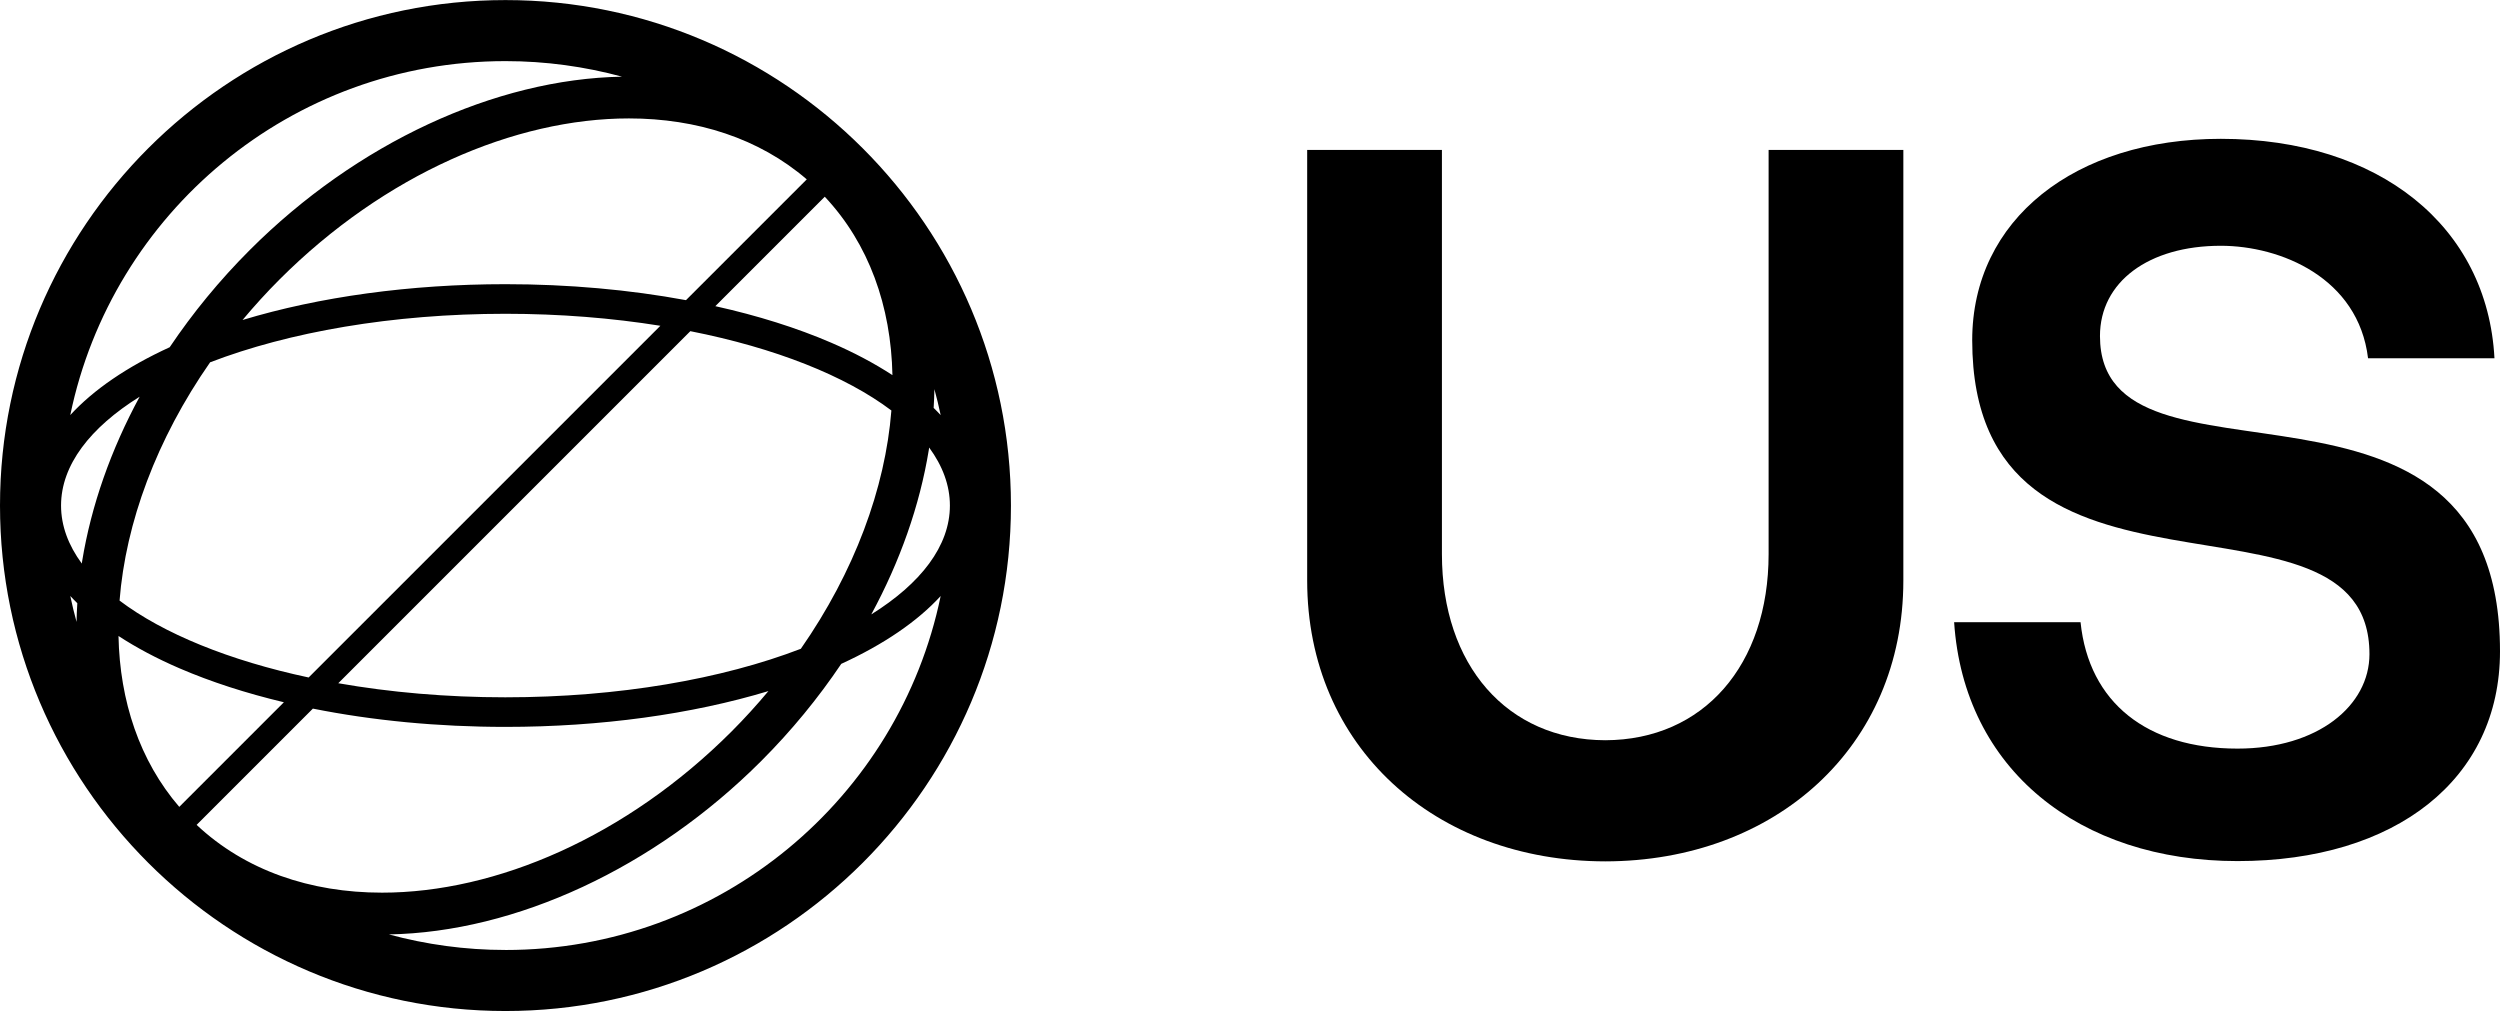
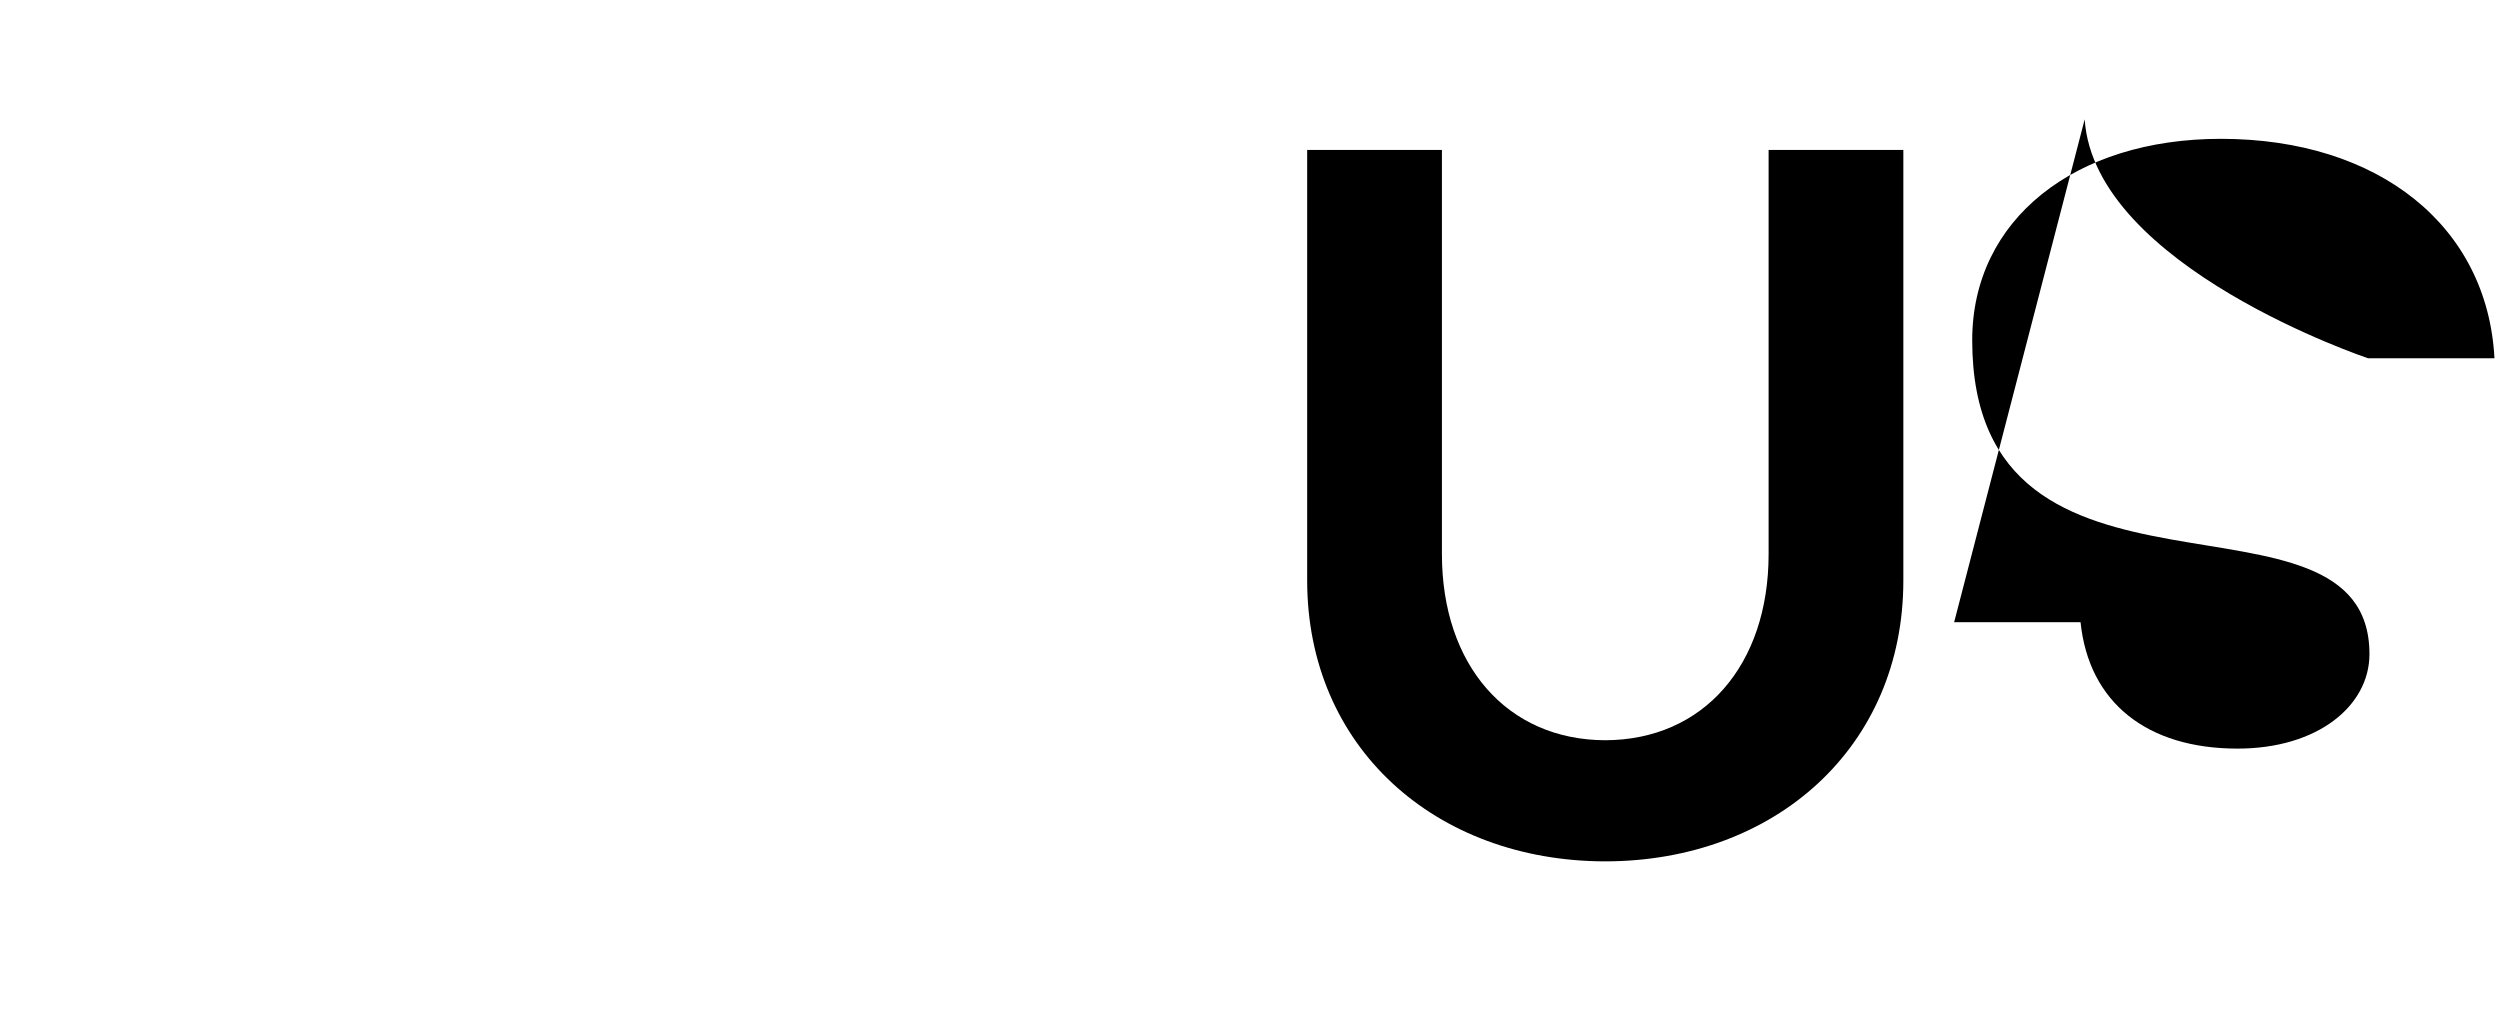
<svg xmlns="http://www.w3.org/2000/svg" id="Layer_1" data-name="Layer 1" width="19.83in" height="8.02in" viewBox="0 0 1427.52 577.26">
  <g>
    <path d="M1009.89,85.59v230.79c0,63.33-37.13,106.1-93.27,106.26-56.13-.16-93.27-42.93-93.27-106.26V85.59h-76.94v245.86c0,95.08,73.12,160.22,170.21,160.36,97.08-.14,170.21-65.28,170.21-160.36V85.59h-76.94Z" style="fill: #000; stroke-width: 0px;" />
-     <path d="M1115.83,355.24h72.18c4.76,46.01,38.07,72.18,89.63,72.18,46,0,75.34-24.59,75.34-53.94,0-106.27-226.83-8.71-226.83-179.25,0-69,58.69-115,141.96-115,90.42,0,152.28,49.97,156.25,125.31h-72.18c-5.55-46-49.97-64.24-84.08-64.24-41.23,0-69,20.62-69,51.55,0,99.14,228.42-2.38,228.42,180.03,0,72.98-59.49,119.77-149.89,119.77s-156.25-52.35-161.81-136.43Z" style="fill: #000; stroke-width: 0px;" />
+     <path d="M1115.83,355.24h72.18c4.76,46.01,38.07,72.18,89.63,72.18,46,0,75.34-24.59,75.34-53.94,0-106.27-226.83-8.71-226.83-179.25,0-69,58.69-115,141.96-115,90.42,0,152.28,49.97,156.25,125.31h-72.18s-156.25-52.35-161.81-136.43Z" style="fill: #000; stroke-width: 0px;" />
  </g>
-   <path d="M288.63,0C129.48,0,0,129.48,0,288.63s129.48,288.63,288.63,288.63,288.63-129.48,288.63-288.63S447.78,0,288.63,0ZM470.96,112.29c25.23,26.89,37.84,62.57,38.63,101.87-10.17-6.64-21.78-12.83-34.83-18.46-19.81-8.55-42.18-15.55-66.3-20.92l62.49-62.49ZM533.55,222.17c1.32,4.89,2.55,9.81,3.58,14.81-1.27-1.39-2.64-2.75-4.01-4.11.24-3.6.36-7.16.43-10.7ZM460.67,102.38l-68.97,68.97c-32.23-5.96-67.12-9.12-103.07-9.12-54.32,0-106.24,7.18-150.14,20.45,6.61-7.89,13.6-15.62,21.09-23.11,60.05-60.05,134.42-91.99,199.56-91.99,38.77,0,74.25,11.35,101.53,34.8ZM288.63,179.13c31.11,0,60.9,2.43,88.45,6.85l-200.84,200.83c-45.32-9.68-82.95-25.03-107.97-43.9,3.49-44.45,21.1-92.14,51.7-136.07,44.84-17.23,103.9-27.71,168.66-27.71ZM102.36,460.69c-22.64-26.34-33.95-60.36-34.7-97.58,10.17,6.64,21.77,12.83,34.83,18.46,17.97,7.75,38.04,14.23,59.61,19.38l-59.74,59.74ZM46.9,320.41c-.07.45-.12.9-.19,1.35-7.68-10.45-11.85-21.58-11.85-33.13,0-23.09,16.61-44.5,44.89-62.16-16.42,30.31-27.65,62.12-32.85,93.94ZM44.15,344.39c-.24,3.6-.37,7.16-.44,10.69-1.32-4.88-2.54-9.81-3.58-14.81,1.27,1.39,2.63,2.75,4.01,4.11ZM112.26,470.98l66.4-66.4c34.12,6.83,71.44,10.44,109.97,10.44,54.32,0,106.24-7.18,150.15-20.45-6.61,7.89-13.6,15.62-21.09,23.11-60.05,60.05-134.42,91.99-199.56,91.99-40.86,0-78.06-12.61-105.86-38.7ZM288.63,398.13c-33.78,0-65.99-2.87-95.47-8.04l201.03-201.03c48.37,9.56,88.54,25.48,114.8,45.29-3.49,44.45-21.1,92.14-51.7,136.07-44.84,17.23-103.9,27.71-168.66,27.71ZM530.36,256.85c.07-.45.12-.9.19-1.35,7.68,10.45,11.85,21.58,11.85,33.13,0,23.09-16.6,44.5-44.89,62.16,16.42-30.31,27.65-62.12,32.85-93.94ZM288.63,34.86c23.04,0,45.35,3.13,66.57,8.88-72.5,1.29-151.64,38.05-212.52,98.93-17.34,17.34-32.64,36.02-45.78,55.56-24.33,11.15-43.47,24.24-56.77,38.74C63.99,121.6,166.18,34.86,288.63,34.86ZM288.63,542.4c-23.04,0-45.35-3.13-66.57-8.88,72.5-1.29,151.64-38.05,212.52-98.93,17.34-17.34,32.64-36.02,45.78-55.56,24.33-11.15,43.47-24.25,56.77-38.74-23.86,115.38-126.04,202.12-248.5,202.12Z" style="fill: #000; stroke-width: 0px;" />
</svg>